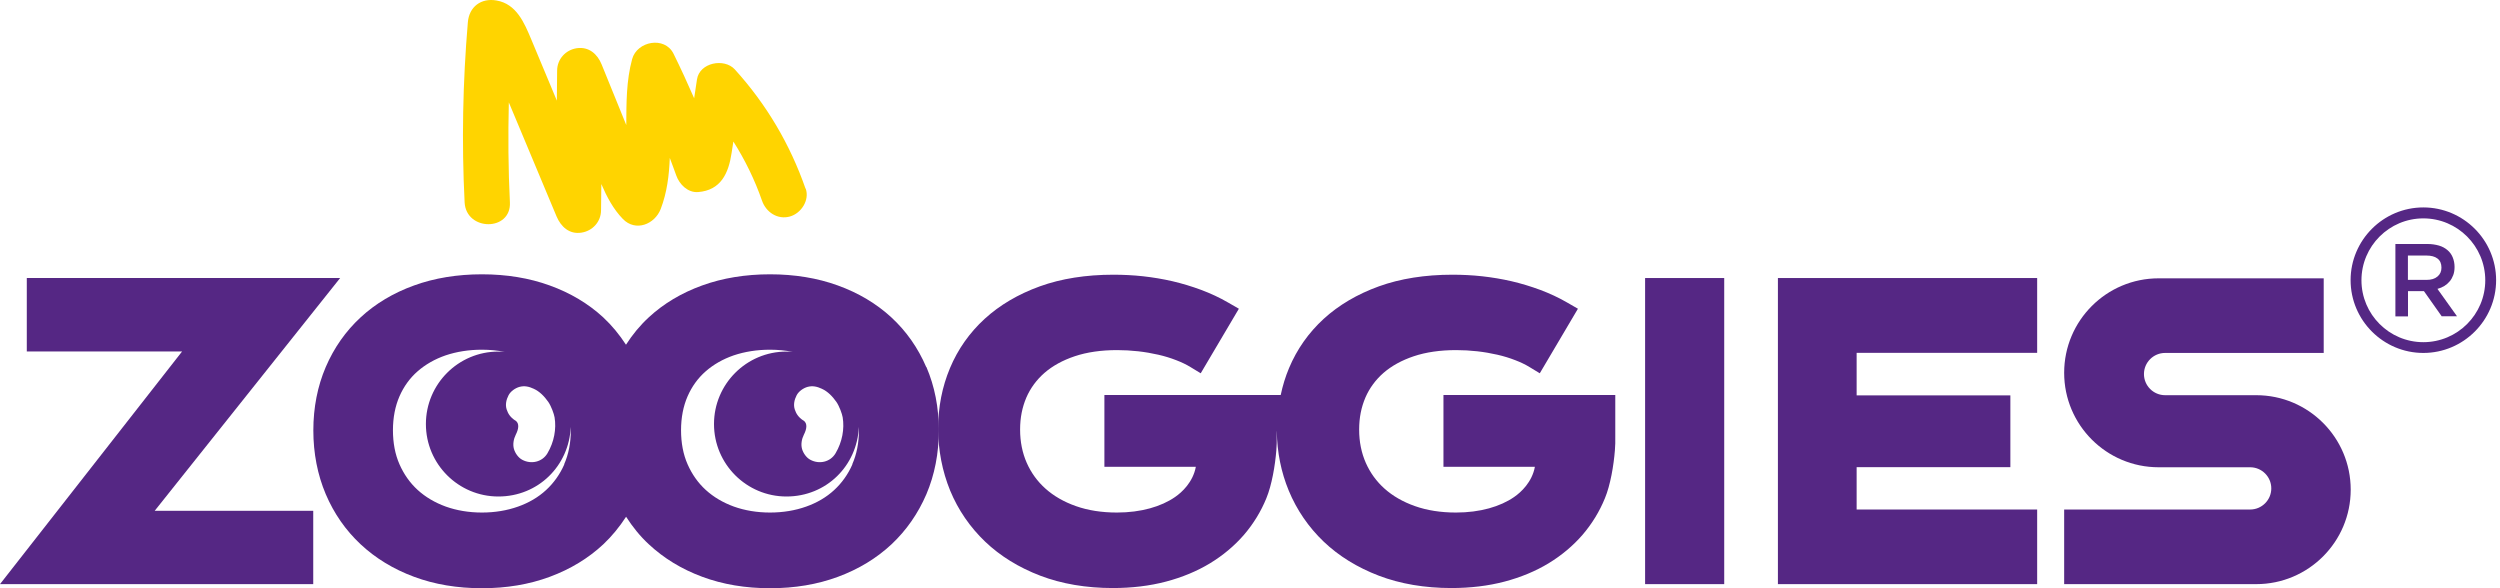
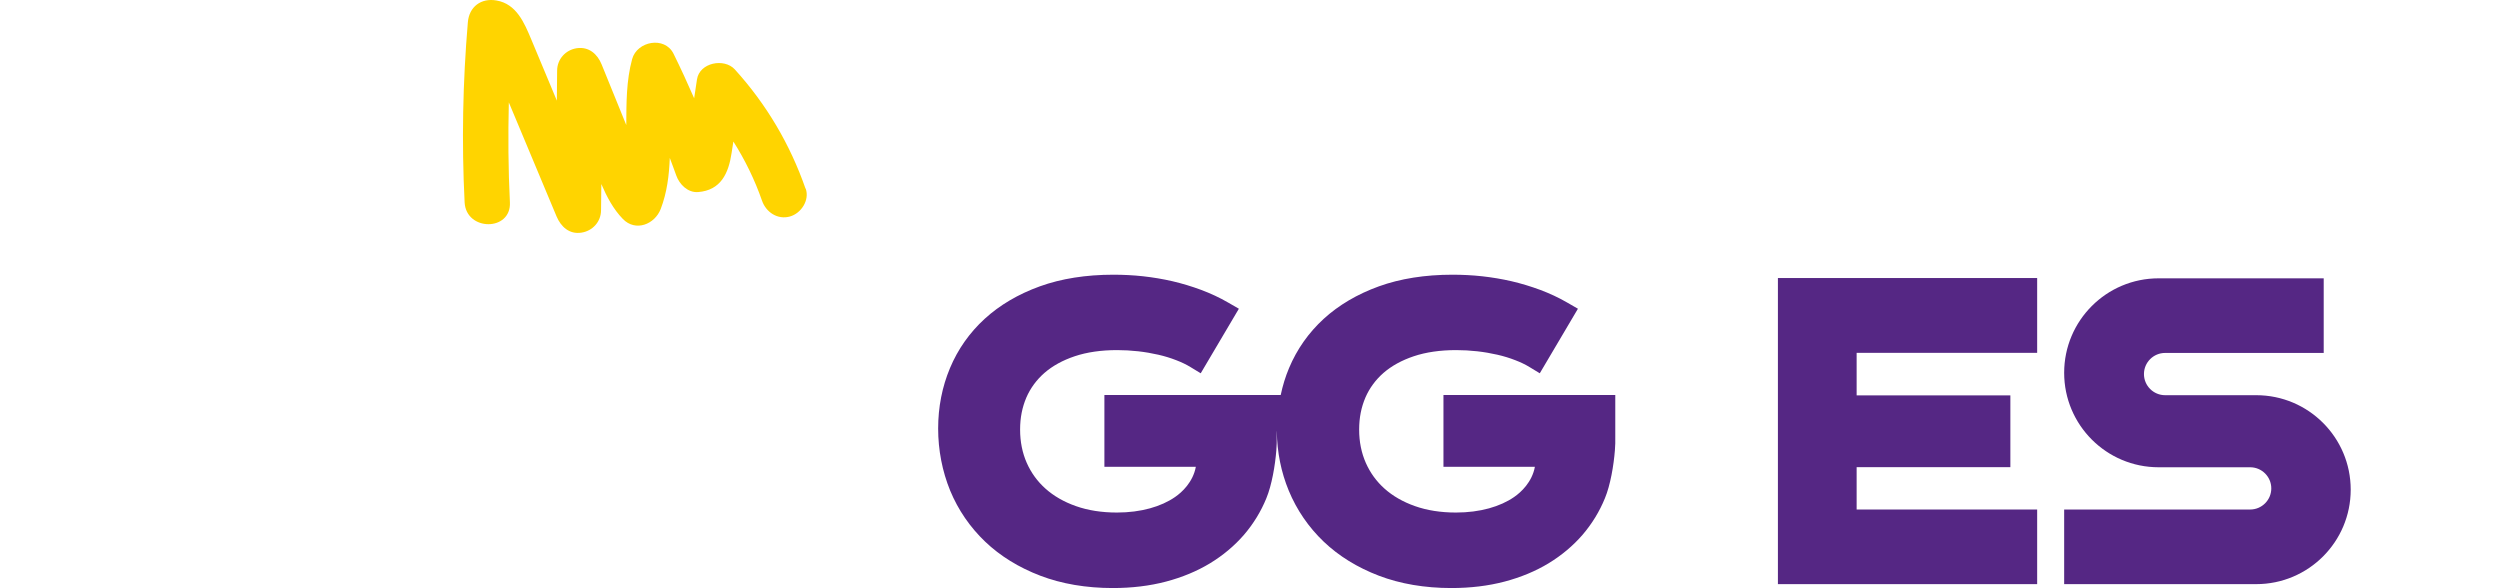
<svg xmlns="http://www.w3.org/2000/svg" fill="none" viewBox="0 0 170 40" height="40" width="170">
  <path fill="#FFD400" d="M54.776 12.828C53.726 9.815 52.117 7.089 49.968 4.721C49.244 3.93 47.568 4.256 47.395 5.4C47.328 5.825 47.269 6.251 47.202 6.683C46.757 5.659 46.291 4.648 45.799 3.651C45.194 2.44 43.319 2.8 42.986 4.017C42.587 5.48 42.594 6.996 42.587 8.505C42.028 7.129 41.47 5.759 40.911 4.382C40.625 3.671 40.04 3.159 39.222 3.278C38.471 3.391 37.892 4.01 37.885 4.795C37.879 5.48 37.872 6.158 37.865 6.843C37.799 6.683 37.732 6.524 37.666 6.364C37.154 5.134 36.635 3.904 36.123 2.673C35.651 1.549 35.119 0.266 33.762 0.033C32.718 -0.153 31.9 0.459 31.814 1.516C31.468 5.586 31.388 9.676 31.594 13.759C31.694 15.734 34.773 15.747 34.673 13.759C34.56 11.491 34.547 9.224 34.6 6.963C34.793 7.415 34.979 7.867 35.172 8.326C36.063 10.454 36.954 12.582 37.846 14.716C38.145 15.421 38.717 15.947 39.535 15.82C40.286 15.707 40.865 15.089 40.871 14.304C40.871 13.706 40.885 13.114 40.891 12.515C41.264 13.386 41.703 14.218 42.354 14.889C43.225 15.787 44.529 15.248 44.928 14.211C45.36 13.081 45.5 11.917 45.546 10.74C45.693 11.139 45.846 11.531 45.985 11.93C46.198 12.535 46.77 13.114 47.468 13.061C49.024 12.941 49.543 11.777 49.749 10.401C49.789 10.141 49.829 9.882 49.869 9.623C50.667 10.886 51.325 12.229 51.817 13.646C52.09 14.431 52.875 14.956 53.712 14.723C54.477 14.51 55.062 13.619 54.79 12.828H54.776ZM32.904 2.972C32.791 2.68 32.851 2.886 32.904 2.972V2.972ZM46.683 10.294C46.604 10.381 46.67 10.414 46.683 10.294V10.294Z" />
-   <path fill="#552784" d="M23.129 18.906H1.822V23.9H12.382L0 39.721H21.3V34.733H10.52L23.129 18.906Z" />
-   <path fill="#552784" d="M62.983 24.958C62.424 23.654 61.626 22.517 60.609 21.579C59.598 20.648 58.374 19.917 56.971 19.411C55.581 18.906 54.032 18.653 52.362 18.653C50.693 18.653 49.137 18.906 47.747 19.411C46.344 19.917 45.121 20.648 44.117 21.579C43.518 22.131 43.006 22.756 42.567 23.441C42.121 22.756 41.609 22.131 41.017 21.579C40.007 20.648 38.783 19.917 37.38 19.411C35.99 18.906 34.441 18.653 32.772 18.653C31.102 18.653 29.546 18.906 28.156 19.411C26.753 19.917 25.53 20.648 24.525 21.579C23.508 22.517 22.71 23.654 22.151 24.958C21.593 26.261 21.307 27.711 21.307 29.267C21.307 30.823 21.593 32.286 22.151 33.603C22.71 34.919 23.508 36.063 24.525 37.014C25.536 37.959 26.753 38.703 28.156 39.222C29.546 39.741 31.102 40 32.772 40C34.441 40 35.99 39.741 37.387 39.222C38.79 38.703 40.013 37.959 41.024 37.014C41.616 36.456 42.128 35.824 42.574 35.139C43.013 35.824 43.525 36.462 44.123 37.014C45.134 37.959 46.351 38.703 47.754 39.222C49.144 39.741 50.7 40 52.369 40C54.038 40 55.588 39.741 56.984 39.222C58.388 38.703 59.611 37.959 60.622 37.014C61.633 36.063 62.431 34.919 62.996 33.603C63.555 32.286 63.84 30.83 63.84 29.267C63.84 27.704 63.555 26.261 62.996 24.958H62.983ZM35.026 28.588C34.713 28.382 34.547 28.136 34.454 27.844C34.347 27.524 34.427 27.172 34.58 26.88C34.72 26.607 35.039 26.387 35.325 26.308C35.671 26.215 35.977 26.288 36.289 26.434C36.702 26.62 37.021 26.959 37.28 27.325C37.48 27.611 37.673 28.143 37.712 28.382C37.839 29.16 37.686 30.045 37.227 30.823C36.875 31.421 36.116 31.588 35.518 31.268C35.245 31.129 35.026 30.81 34.946 30.524C34.86 30.211 34.926 29.852 35.072 29.559C35.252 29.207 35.352 28.795 35.039 28.588H35.026ZM38.371 31.581C38.072 32.259 37.653 32.845 37.134 33.323C36.608 33.809 35.964 34.188 35.232 34.447C34.487 34.713 33.656 34.853 32.772 34.853C31.887 34.853 31.056 34.713 30.311 34.447C29.579 34.181 28.934 33.802 28.402 33.317C27.877 32.838 27.465 32.253 27.166 31.574C26.866 30.896 26.72 30.111 26.72 29.253C26.72 28.396 26.873 27.618 27.166 26.946C27.458 26.281 27.87 25.709 28.396 25.25C28.928 24.785 29.566 24.419 30.298 24.166C31.049 23.913 31.88 23.78 32.772 23.78C33.317 23.78 33.829 23.834 34.321 23.927C34.181 23.913 34.035 23.907 33.889 23.907C31.169 23.907 28.961 26.115 28.961 28.835C28.961 31.555 31.169 33.762 33.889 33.762C36.608 33.762 38.703 31.661 38.81 29.027C38.81 29.101 38.816 29.174 38.816 29.247C38.816 30.111 38.663 30.889 38.364 31.568L38.371 31.581ZM54.617 28.588C54.304 28.382 54.138 28.136 54.045 27.844C53.939 27.524 54.018 27.172 54.171 26.88C54.311 26.607 54.63 26.387 54.916 26.308C55.262 26.215 55.568 26.288 55.88 26.434C56.293 26.62 56.612 26.959 56.871 27.325C57.071 27.611 57.264 28.143 57.303 28.382C57.43 29.16 57.277 30.045 56.818 30.823C56.466 31.421 55.708 31.588 55.109 31.268C54.836 31.129 54.617 30.81 54.537 30.524C54.451 30.211 54.517 29.852 54.663 29.559C54.843 29.207 54.943 28.795 54.63 28.588H54.617ZM57.962 31.581C57.663 32.259 57.244 32.845 56.725 33.323C56.2 33.809 55.555 34.188 54.823 34.447C54.078 34.713 53.247 34.853 52.362 34.853C51.478 34.853 50.647 34.713 49.902 34.447C49.17 34.181 48.526 33.802 47.993 33.317C47.468 32.838 47.056 32.253 46.757 31.574C46.457 30.896 46.311 30.111 46.311 29.253C46.311 28.396 46.464 27.618 46.757 26.946C47.049 26.281 47.461 25.709 47.987 25.25C48.519 24.785 49.157 24.419 49.889 24.166C50.64 23.913 51.471 23.78 52.362 23.78C52.908 23.78 53.42 23.834 53.912 23.927C53.772 23.913 53.626 23.907 53.48 23.907C50.76 23.907 48.552 26.115 48.552 28.835C48.552 31.555 50.76 33.762 53.48 33.762C56.2 33.762 58.294 31.661 58.401 29.027C58.401 29.101 58.407 29.174 58.407 29.247C58.407 30.111 58.255 30.889 57.955 31.568L57.962 31.581Z" />
-   <path fill="#552784" d="M117.247 18.906H111.867V39.721H117.247V18.906Z" />
  <path fill="#552784" d="M126.251 34.647V31.767H136.705V26.886H126.251V23.993H138.527V18.906H120.898V39.721H138.527V34.647H126.251Z" />
  <path fill="#552784" d="M158.012 24.013V18.926H146.787C143.236 18.926 140.363 21.805 140.363 25.35C140.363 28.901 143.242 31.774 146.787 31.774H153.011C153.803 31.774 154.448 32.419 154.448 33.21C154.448 34.002 153.803 34.647 153.011 34.647H140.363V39.721H153.424C156.975 39.721 159.848 36.841 159.848 33.297C159.848 29.746 156.968 26.873 153.424 26.873H147.226C146.434 26.873 145.789 26.228 145.789 25.436C145.789 24.645 146.434 24 147.226 24H158.019L158.012 24.013Z" />
-   <path fill="#552784" d="M166.039 21.513L164.828 19.797H163.744V21.513H162.887V16.592H165.081C165.36 16.592 165.613 16.632 165.846 16.698C166.079 16.765 166.265 16.871 166.424 17.004C166.584 17.137 166.704 17.303 166.783 17.496C166.863 17.689 166.91 17.909 166.91 18.148C166.91 18.354 166.883 18.54 166.823 18.7C166.764 18.86 166.684 19.006 166.584 19.125C166.478 19.252 166.358 19.358 166.218 19.445C166.079 19.531 165.919 19.598 165.746 19.644L167.076 21.506H166.059L166.039 21.513ZM165.753 17.583C165.573 17.443 165.32 17.377 165.001 17.377H163.738V19.032H165.008C165.32 19.032 165.567 18.959 165.746 18.806C165.932 18.653 166.019 18.454 166.019 18.201C166.019 17.928 165.932 17.722 165.753 17.583Z" />
-   <path fill="#552784" d="M164.788 24C162.062 24 159.841 21.779 159.841 19.052C159.841 16.326 162.062 14.105 164.788 14.105C167.515 14.105 169.736 16.326 169.736 19.052C169.736 21.779 167.515 24 164.788 24ZM164.788 14.85C162.468 14.85 160.579 16.738 160.579 19.059C160.579 21.38 162.468 23.268 164.788 23.268C167.109 23.268 168.998 21.38 168.998 19.059C168.998 16.738 167.109 14.85 164.788 14.85Z" />
  <path fill="#552784" d="M109.673 26.86H98.155V31.741H104.373C104.18 32.785 103.428 33.476 102.963 33.795C102.484 34.128 101.905 34.387 101.254 34.567C100.582 34.753 99.824 34.853 99.006 34.853C97.975 34.853 97.038 34.707 96.213 34.414C95.402 34.128 94.71 33.729 94.151 33.23C93.606 32.745 93.174 32.153 92.875 31.475C92.576 30.796 92.422 30.038 92.422 29.214C92.422 28.389 92.569 27.691 92.848 27.032C93.127 26.387 93.546 25.822 94.078 25.357C94.63 24.878 95.322 24.499 96.133 24.226C96.965 23.947 97.935 23.807 99.019 23.807C99.492 23.807 99.97 23.834 100.449 23.887C100.921 23.94 101.38 24.02 101.819 24.12C102.251 24.219 102.664 24.346 103.036 24.492C103.402 24.632 103.734 24.791 104.014 24.964L104.705 25.383L107.299 20.994L106.561 20.569C105.989 20.236 105.37 19.95 104.732 19.711C104.1 19.478 103.448 19.278 102.79 19.125C102.132 18.973 101.453 18.86 100.782 18.786C100.11 18.713 99.432 18.68 98.767 18.68C96.905 18.68 95.222 18.946 93.766 19.471C92.296 20.003 91.033 20.748 90.015 21.679C88.984 22.623 88.193 23.747 87.654 25.031C87.408 25.616 87.222 26.228 87.089 26.86H75.099V31.741H81.317C81.124 32.785 80.373 33.476 79.907 33.795C79.428 34.128 78.85 34.387 78.198 34.567C77.526 34.753 76.768 34.853 75.95 34.853C74.92 34.853 73.982 34.707 73.157 34.414C72.346 34.128 71.654 33.729 71.096 33.23C70.55 32.745 70.118 32.153 69.819 31.475C69.52 30.796 69.367 30.038 69.367 29.214C69.367 28.389 69.513 27.691 69.792 27.032C70.072 26.387 70.491 25.822 71.023 25.357C71.575 24.878 72.266 24.499 73.078 24.226C73.909 23.947 74.88 23.807 75.964 23.807C76.436 23.807 76.915 23.834 77.393 23.887C77.865 23.94 78.324 24.02 78.763 24.12C79.195 24.219 79.608 24.346 79.98 24.492C80.346 24.632 80.678 24.791 80.958 24.964L81.649 25.383L84.243 20.994L83.505 20.569C82.933 20.236 82.314 19.95 81.676 19.711C81.044 19.478 80.393 19.278 79.734 19.125C79.076 18.973 78.397 18.86 77.726 18.786C77.054 18.713 76.376 18.68 75.711 18.68C73.849 18.68 72.166 18.946 70.71 19.471C69.24 20.003 67.977 20.748 66.959 21.679C65.929 22.623 65.137 23.747 64.599 25.031C64.067 26.301 63.794 27.684 63.794 29.14C63.794 30.597 64.073 32.047 64.612 33.363C65.157 34.68 65.962 35.85 66.993 36.835C68.017 37.812 69.28 38.59 70.743 39.149C72.193 39.701 73.856 39.987 75.671 39.987C76.968 39.987 78.185 39.84 79.289 39.548C80.399 39.255 81.403 38.836 82.281 38.304C83.166 37.766 83.944 37.114 84.589 36.369C85.234 35.618 85.746 34.78 86.112 33.882C86.484 32.984 86.71 31.641 86.79 30.63C86.817 30.311 86.823 29.985 86.817 29.659V29.333H86.823C86.843 30.75 87.116 32.106 87.635 33.363C88.18 34.68 88.984 35.85 90.015 36.835C91.039 37.812 92.303 38.59 93.766 39.149C95.216 39.701 96.878 39.987 98.694 39.987C99.99 39.987 101.207 39.84 102.311 39.548C103.422 39.255 104.426 38.836 105.304 38.304C106.188 37.766 106.966 37.114 107.611 36.369C108.256 35.618 108.768 34.78 109.134 33.882C109.507 32.984 109.733 31.641 109.812 30.63C109.839 30.311 109.846 29.985 109.839 29.659V26.86H109.613H109.673Z" />
</svg>